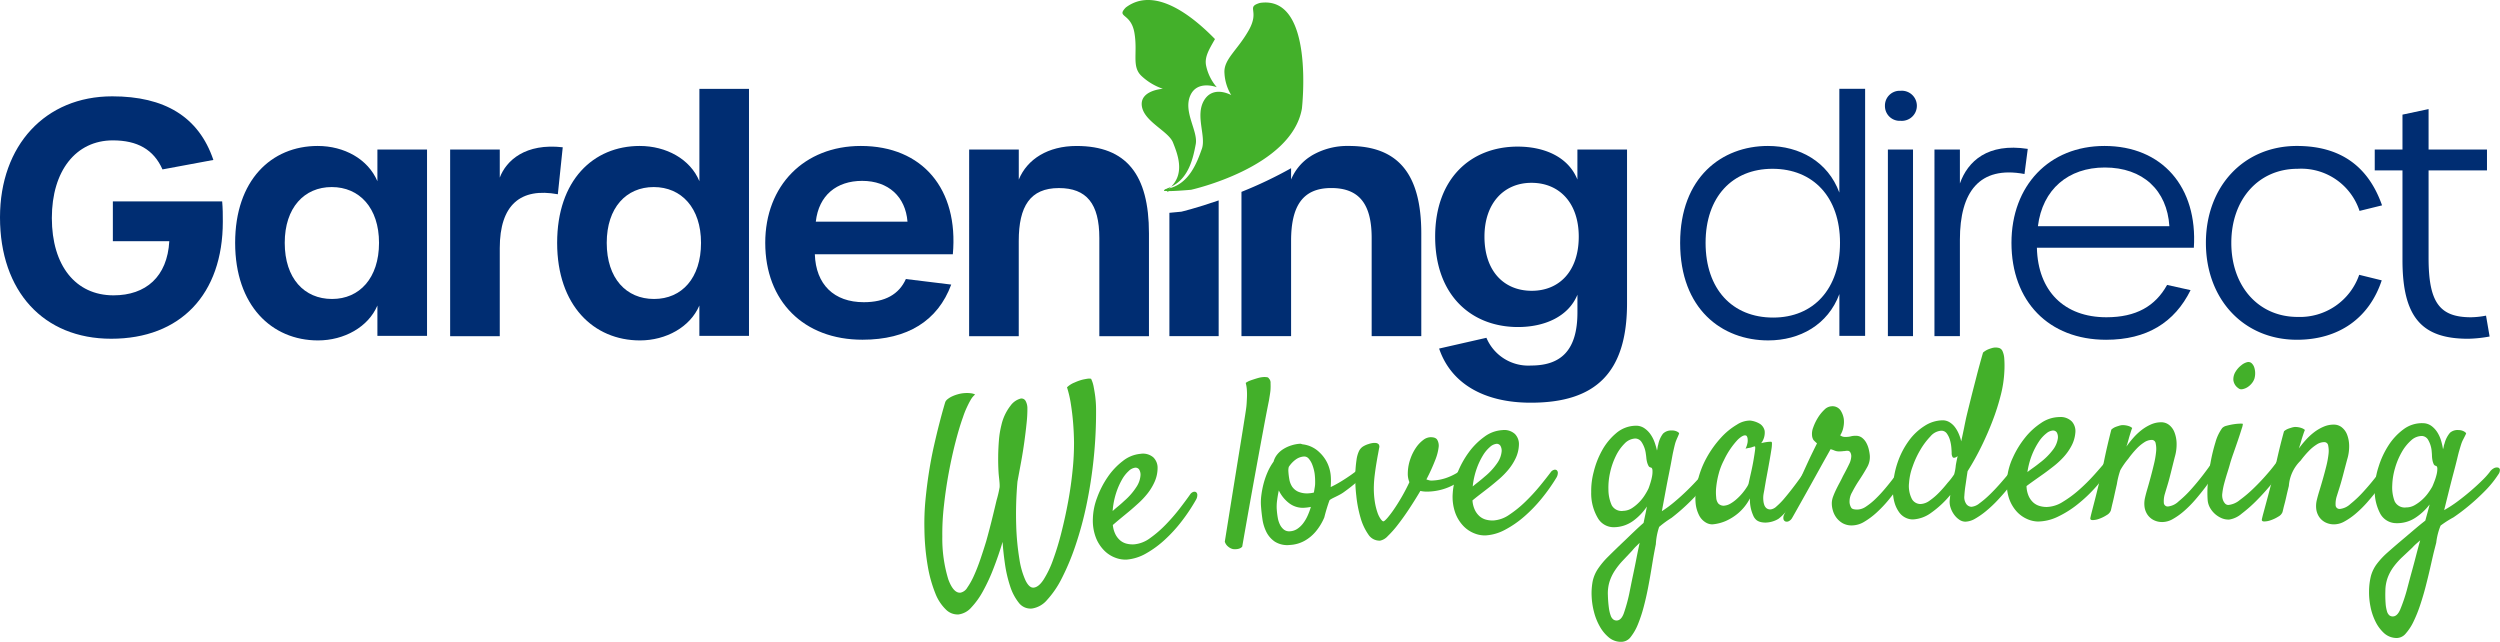
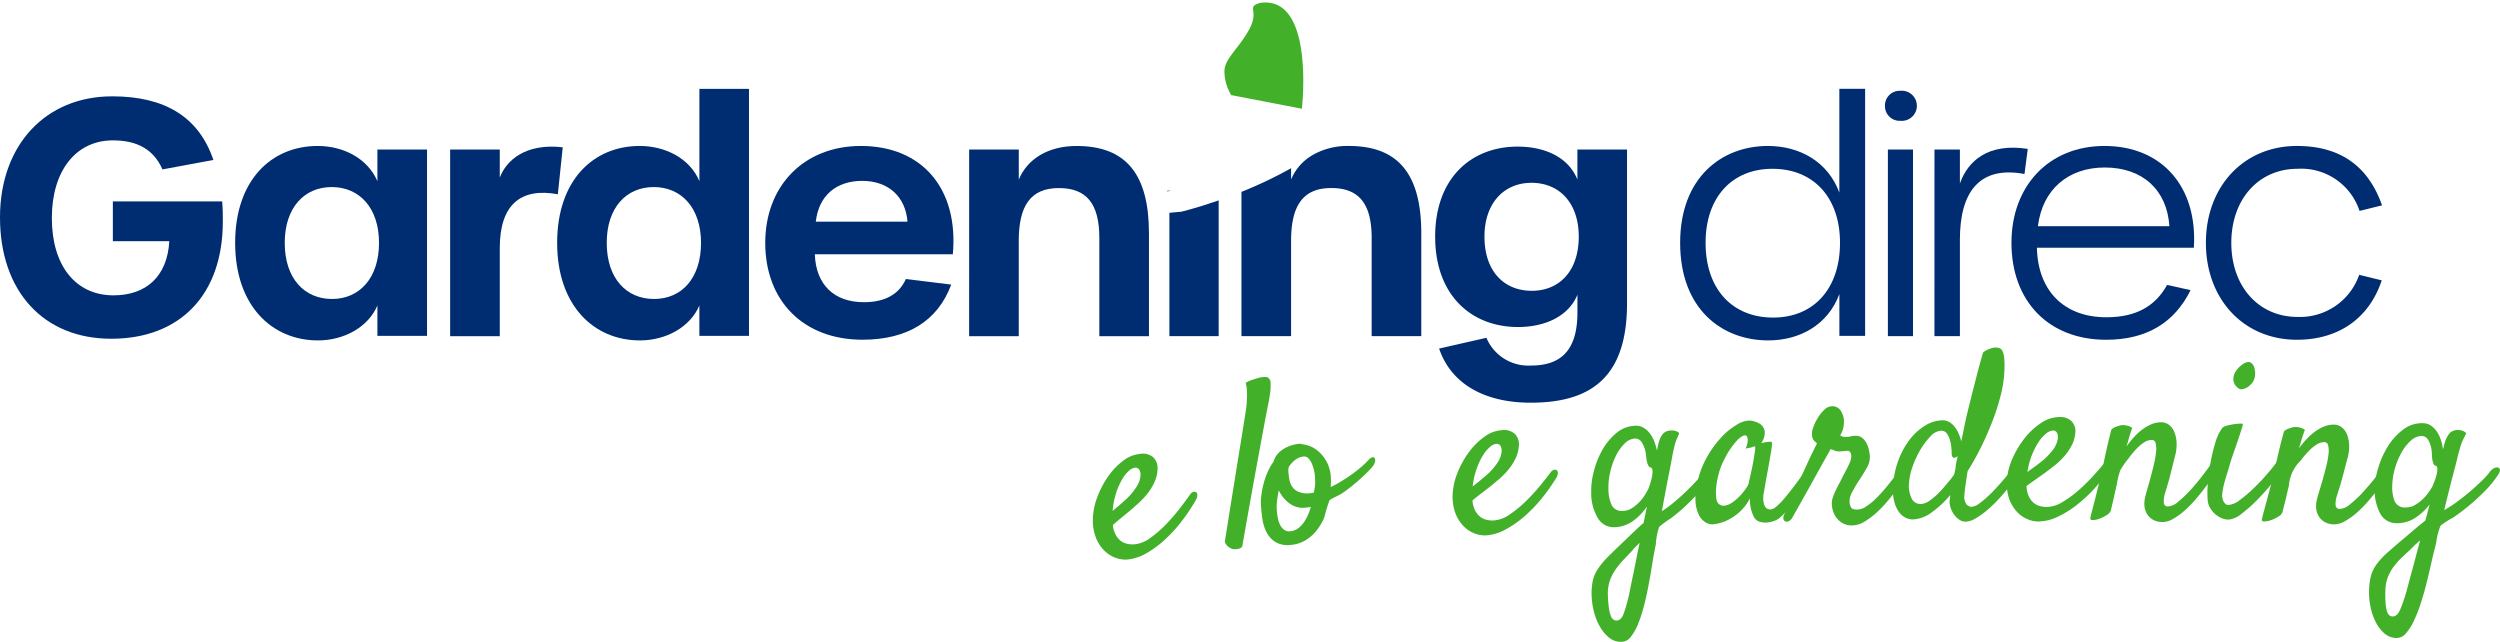
<svg xmlns="http://www.w3.org/2000/svg" width="332.463" height="85.353" viewBox="0 0 332.463 85.353">
  <g id="Group_271" data-name="Group 271" transform="translate(-168.344 -188.698)">
    <path id="Path_771" fill="#002d72" d="M168.344 224.19c0-9.589 6.031-16.1 14.926-16.1 6.942 0 11.5 2.693 13.45 8.461l-6.768 1.257c-1.172-2.647-3.341-3.861-6.6-3.861-4.9 0-8.113 4.035-8.113 10.326 0 6.335 3.167 10.282 8.2 10.282 4.3 0 7.159-2.473 7.419-7.2h-7.506v-5.295h14.537c.087.955.087 1.822.087 2.69 0 9.676-5.64 15.577-14.839 15.577-9.023.003-14.793-6.327-14.793-16.137Z" data-name="Path 771" transform="translate(0 -6.581)" />
    <path id="Path_772" fill="#002d72" d="M215.674 230.962c0-8.331 4.816-12.886 10.978-12.886 3.515 0 6.682 1.735 7.94 4.685v-4.208h6.6v24.775h-6.6v-4.034c-1.215 2.864-4.425 4.643-7.9 4.643-6.16-.002-11.018-4.643-11.018-12.975Zm19.134 0c0-4.643-2.6-7.42-6.291-7.42-3.645 0-6.248 2.733-6.248 7.42 0 4.729 2.6 7.463 6.291 7.463 3.644 0 6.248-2.777 6.248-7.463Z" data-name="Path 772" transform="translate(-16.059 -9.968)" />
    <path id="Path_773" fill="#002d72" d="M258.949 218.6h6.6v3.731c.868-2.3 3.428-4.6 8.374-4.035l-.651 6.248c-4.947-.911-7.723 1.388-7.723 7.159v11.715h-6.6Z" data-name="Path 773" transform="translate(-30.743 -10.013)" />
    <path id="Path_774" fill="#002d72" d="M280.487 227.062c0-8.331 4.816-12.886 10.977-12.886 3.515 0 6.725 1.735 7.94 4.686v-12.279H306v32.847h-6.6v-4.036c-1.216 2.863-4.425 4.643-7.9 4.643-6.154-.002-11.013-4.645-11.013-12.975Zm19.134 0c0-4.643-2.6-7.42-6.291-7.42-3.645 0-6.248 2.733-6.248 7.42 0 4.729 2.6 7.463 6.291 7.463s6.248-2.777 6.248-7.463Z" data-name="Path 774" transform="translate(-38.051 -6.068)" />
    <path id="Path_775" fill="#002d72" d="M322.373 230.962c0-7.637 5.2-12.886 12.712-12.886 8.2 0 13.016 5.727 12.236 14.4h-18.353c.13 4.035 2.558 6.378 6.507 6.378 2.82 0 4.686-1.041 5.6-3.081l6.031.737c-1.779 4.816-5.814 7.333-11.8 7.333-7.813.005-12.933-5.115-12.933-12.881Zm18.917-2.82c-.26-3.3-2.517-5.423-6.031-5.423-3.385 0-5.771 1.909-6.162 5.423Z" data-name="Path 775" transform="translate(-52.263 -9.968)" />
    <path id="Path_776" fill="#002d72" d="M363.415 218.554h6.6v3.994c1.128-2.735 3.9-4.469 7.68-4.469 6.638 0 9.632 3.817 9.632 11.628v13.667h-6.6v-13.058c0-4.557-1.691-6.639-5.38-6.639-3.818 0-5.336 2.429-5.336 7.029v12.67h-6.6Z" data-name="Path 776" transform="translate(-66.188 -9.969)" />
    <path id="Path_777" fill="#002d72" d="m457.742 245.063 6.291-1.432a6.037 6.037 0 0 0 5.944 3.688c3.991 0 6.16-2.04 6.16-7.072V237.9c-1.214 2.951-4.425 4.3-7.9 4.3-6.2 0-11.021-4.209-11.021-12.019 0-7.766 4.773-11.975 10.977-11.975 3.514 0 6.725 1.346 7.94 4.382v-3.994h6.6v20.436c0 9.328-4.252 13.233-12.8 13.233-6.291.002-10.633-2.601-12.191-7.2Zm18.57-14.882c0-4.469-2.561-7.159-6.291-7.159-3.645 0-6.248 2.692-6.248 7.159 0 4.6 2.6 7.2 6.291 7.2s6.248-2.646 6.248-7.2Z" data-name="Path 777" transform="translate(-98.017 -10.012)" />
    <path id="Path_778" fill="#002d72" d="M506.524 227.062c0-8.721 5.553-12.886 11.671-12.886 4.209 0 7.984 2.083 9.5 6.2v-13.8h3.428v32.854H527.7v-5.557c-1.518 4.078-5.251 6.162-9.459 6.162-6.164 0-11.717-4.166-11.717-12.973Zm21.26 0c0-6.074-3.558-9.849-8.982-9.849-5.336 0-8.894 3.731-8.894 9.849 0 6.162 3.559 9.936 8.982 9.936 5.379.002 8.894-3.819 8.894-9.936Z" data-name="Path 778" transform="translate(-114.746 -6.068)" />
    <path id="Path_779" fill="#002d72" d="M547.747 208.969a1.96 1.96 0 0 1 1.92-2h.163a2 2 0 1 1 .317 3.994 2.119 2.119 0 0 1-.317 0 1.96 1.96 0 0 1-2.079-1.833 1.696 1.696 0 0 1-.004-.161Zm.391 5.814h3.341V239.6h-3.341Z" data-name="Path 779" transform="translate(-128.733 -6.199)" />
    <path id="Path_780" fill="#002d72" d="M557.712 218.67h3.383v4.513c1.041-2.951 3.687-5.423 9.024-4.6l-.434 3.34c-6.031-1.128-8.59 2.43-8.59 8.721v12.843h-3.385Z" data-name="Path 780" transform="translate(-132.113 -10.086)" />
    <path id="Path_781" fill="#002d72" d="M573.213 230.962c0-7.637 5.033-12.886 12.365-12.886 7.68 0 12.409 5.467 11.889 13.537h-20.872c.13 5.77 3.645 9.244 9.244 9.244 3.949 0 6.507-1.475 8.069-4.3l3.124.694c-2.126 4.3-5.814 6.6-11.237 6.6-7.638-.003-12.582-5.123-12.582-12.889Zm21-2.213c-.3-4.772-3.514-7.808-8.59-7.808-4.859 0-8.287 2.907-8.894 7.808Z" data-name="Path 781" transform="translate(-137.374 -9.968)" />
    <path id="Path_782" fill="#002d72" d="M612.348 230.962c0-7.506 5.033-12.886 12.1-12.886 5.771 0 9.5 2.69 11.325 7.9l-2.994.737a8.162 8.162 0 0 0-8.243-5.6c-5.163 0-8.808 4.035-8.808 9.849s3.645 9.85 8.808 9.85a8.341 8.341 0 0 0 8.2-5.6l2.994.737c-1.649 4.99-5.683 7.9-11.281 7.9-7.069-.001-12.101-5.381-12.101-12.887Z" data-name="Path 782" transform="translate(-150.652 -9.968)" />
-     <path id="Path_783" fill="#002d72" d="M650.021 230.742v-11.931h-3.689v-2.777h3.689v-4.642l3.471-.738v5.38h7.767v2.777h-7.767v11.628c0 5.9 1.432 7.9 5.64 7.9a11.13 11.13 0 0 0 2-.217l.477 2.776a17.443 17.443 0 0 1-2.863.3c-6.123.002-8.725-2.819-8.725-10.456Z" data-name="Path 783" transform="translate(-162.183 -7.45)" />
    <g id="Group_228" fill="#002d72" data-name="Group 228" transform="translate(323.856 208.105)">
      <path id="Path_785" d="M403.72 230.688v16.4h6.552v-18.05c-2.937 1.019-4.959 1.5-4.959 1.5s-.676.069-1.593.15Z" data-name="Path 785" transform="translate(-403.72 -221.794)" />
      <path id="Path_786" d="M432.506 218.075a9.332 9.332 0 0 0-4.939 1.278l-.413.272a6.708 6.708 0 0 0-2.327 2.916v-1.506a55.886 55.886 0 0 1-6.6 3.145v19.187h6.6V230.7c0-4.6 1.518-7.029 5.336-7.029 3.687 0 5.379 2.083 5.379 6.639v13.058h6.6V229.7c-.005-7.808-2.998-11.625-9.636-11.625Z" data-name="Path 786" transform="translate(-408.643 -218.072)" />
      <path id="Path_787" d="M432.148 220.011c-.141.087-.28.177-.413.272.139-.09.279-.183.413-.272Z" data-name="Path 787" transform="translate(-413.226 -218.73)" />
    </g>
    <g id="Group_260" fill="#43b02a" data-name="Group 260" transform="translate(317.62 188.698)">
-       <path id="Path_819" d="M403.525 226.35c.021-.019.036-.04.056-.059-.075.036-.147.074-.227.106-.956.385-.817.462-.26.408a3.518 3.518 0 0 1 .431-.455Z" data-name="Path 819" transform="translate(-397.123 -201.453)" />
-       <path id="Path_820" d="M404.018 207.89c.338-1.741-1.656-4.27-.741-6.444s3.542-1.149 3.542-1.149a6.378 6.378 0 0 1-1.4-2.78c-.287-1.2.365-2.223 1.16-3.623-3.077-3.159-8.058-7.065-11.859-4.2-1.319 1.369.689.674 1.148 3.383s-.409 4.476.959 5.742a7.817 7.817 0 0 0 2.824 1.687s-3.076.189-2.8 2.278 3.544 3.346 4.145 4.867c.594 1.5 1.613 4.039-.252 5.877 2.41-1.128 2.947-3.953 3.274-5.638Z" data-name="Path 820" transform="translate(-394.281 -188.698)" />
      <path id="Path_821" d="M403.3 227.039c-.149.211.073.142.459-.059h-.011a7.678 7.678 0 0 1-.448.059Z" data-name="Path 821" transform="translate(-397.327 -201.687)" />
      <path id="Path_822" d="M403.752 226.351c.023-.022.04-.045.063-.067h-.01c-.02.02-.035.04-.055.059a3.519 3.519 0 0 0-.431.455h.005a3.489 3.489 0 0 1 .428-.447Z" data-name="Path 822" transform="translate(-397.348 -201.451)" />
    </g>
-     <path id="Path_816" fill="#43b02a" d="M420.978 203.329s1.763-15.185-5.594-14.069c-1.9.589.042.953-1.477 3.64s-3.357 3.859-3.226 5.686a6.241 6.241 0 0 0 .9 2.93s-2.371-1.352-3.6.681.293 4.792-.307 6.471-1.607 4.536-4.293 5.239 2.86.2 2.86.2 13.343-2.952 14.737-10.778Z" data-name="Path 816" transform="translate(-79.502 -.171)" />
-     <path id="Path_794" fill="#43b02a" d="M358.947 296.272a2.18 2.18 0 0 1-1.68-.648 6 6 0 0 1-1.413-2.167 17.633 17.633 0 0 1-1-3.59 31.369 31.369 0 0 1-.447-4.948 32.812 32.812 0 0 1 .134-3.806q.186-1.954.476-3.791t.661-3.476q.372-1.64.7-2.913t.552-2.049c.147-.517.236-.823.272-.907a1.068 1.068 0 0 1 .32-.359 2.85 2.85 0 0 1 .583-.351 5 5 0 0 1 .745-.272 4.269 4.269 0 0 1 .772-.147 4.791 4.791 0 0 1 .583-.021 3.928 3.928 0 0 1 .5.05 1.4 1.4 0 0 1 .445.15 2.525 2.525 0 0 0-.6.729c-.188.321-.354.666-.511 1a10.947 10.947 0 0 0-.5 1.273q-.494 1.365-.994 3.3t-.9 4.094q-.4 2.161-.641 4.371a32.522 32.522 0 0 0-.217 4.128 18.51 18.51 0 0 0 .8 5.7q.686 1.841 1.615 1.757a1.385 1.385 0 0 0 .91-.68 9.582 9.582 0 0 0 .9-1.623q.443-.984.852-2.185t.763-2.365q.208-.742.449-1.66t.474-1.885q.236-.965.458-1.912a14.425 14.425 0 0 0 .4-1.718c.037-.528-.1-1.286-.142-1.986s-.057-1.411-.049-2.136.045-1.44.1-2.149a12.244 12.244 0 0 1 .321-1.962 6.531 6.531 0 0 1 1.22-2.607 2.447 2.447 0 0 1 1.364-.95.629.629 0 0 1 .643.324 2.03 2.03 0 0 1 .237.987 16.991 16.991 0 0 1-.109 1.975q-.118 1.158-.3 2.478t-.43 2.679l-.482 2.6a48.826 48.826 0 0 0-.166 5.883 33.776 33.776 0 0 0 .43 4.462 10.562 10.562 0 0 0 .819 2.827q.493.979 1.064.931.663-.056 1.321-1.056a12.979 12.979 0 0 0 1.253-2.605 36.5 36.5 0 0 0 1.111-3.632q.517-2.025.908-4.148t.591-4.168a34.561 34.561 0 0 0 .19-3.68c-.008-.9-.053-1.787-.124-2.663q-.089-1.125-.285-2.4a14.715 14.715 0 0 0-.524-2.285 3.064 3.064 0 0 1 1.025-.649 6.475 6.475 0 0 1 .717-.278 4.581 4.581 0 0 1 .512-.135c.161-.032.323-.062.485-.086a1.363 1.363 0 0 1 .463.011 4.16 4.16 0 0 1 .349 1.1c.087.454.161.9.213 1.335a14.14 14.14 0 0 1 .1 1.629 59.668 59.668 0 0 1-.32 6.565 60.409 60.409 0 0 1-.957 6.162 46.183 46.183 0 0 1-1.466 5.4 31.781 31.781 0 0 1-1.8 4.316 12.6 12.6 0 0 1-1.969 2.9 3.27 3.27 0 0 1-2.007 1.145 1.958 1.958 0 0 1-1.763-.777 6.9 6.9 0 0 1-1.151-2.208 17.1 17.1 0 0 1-.682-2.945q-.229-1.586-.314-2.93-.542 1.81-1.2 3.5a24.287 24.287 0 0 1-1.4 3.035 10.4 10.4 0 0 1-1.562 2.186 2.726 2.726 0 0 1-1.695.926Z" data-name="Path 794" transform="translate(-63.129 -25.863)" />
+     <path id="Path_816" fill="#43b02a" d="M420.978 203.329s1.763-15.185-5.594-14.069c-1.9.589.042.953-1.477 3.64s-3.357 3.859-3.226 5.686a6.241 6.241 0 0 0 .9 2.93Z" data-name="Path 816" transform="translate(-79.502 -.171)" />
    <path id="Path_795" fill="#43b02a" d="M402.035 286.12a24.01 24.01 0 0 1-1.868 2.82 19.182 19.182 0 0 1-2.265 2.492 13.367 13.367 0 0 1-2.5 1.837 6.215 6.215 0 0 1-2.561.824 3.7 3.7 0 0 1-1.458-.218 4.1 4.1 0 0 1-1.481-.907 5.016 5.016 0 0 1-1.151-1.7 6.337 6.337 0 0 1-.437-2.638 8.443 8.443 0 0 1 .56-2.764 12.315 12.315 0 0 1 1.4-2.735 9.208 9.208 0 0 1 2.006-2.135 4.395 4.395 0 0 1 2.357-.965 2.112 2.112 0 0 1 1.717.47 1.932 1.932 0 0 1 .565 1.436 4.534 4.534 0 0 1-.4 1.821 7.252 7.252 0 0 1-.938 1.548 10.848 10.848 0 0 1-1.2 1.283c-.427.389-.833.749-1.214 1.067-.416.347-.822.676-1.2.988s-.714.6-1 .848a3.491 3.491 0 0 0 .373 1.29 2.605 2.605 0 0 0 .67.813 2.141 2.141 0 0 0 .867.4 3.288 3.288 0 0 0 .962.068 4.187 4.187 0 0 0 2.094-.833 14.873 14.873 0 0 0 2.067-1.786 25.039 25.039 0 0 0 1.853-2.131q.848-1.1 1.4-1.892a.821.821 0 0 1 .419-.328.418.418 0 0 1 .368.037.463.463 0 0 1 .163.366 1.215 1.215 0 0 1-.168.624Zm-8.122-4.246a1.545 1.545 0 0 0-.837.442 4.581 4.581 0 0 0-.9 1.152 9.455 9.455 0 0 0-.777 1.79 10.191 10.191 0 0 0-.457 2.378c.228-.207.475-.418.743-.64s.534-.455.8-.706a8.614 8.614 0 0 0 1.681-1.951 3.21 3.21 0 0 0 .476-1.387 1.315 1.315 0 0 0-.186-.853.59.59 0 0 0-.536-.227Z" data-name="Path 795" transform="translate(-74.633 -30.979)" />
    <path id="Path_796" fill="#43b02a" d="M414.873 286.476q.94-5.875 1.515-9.433c.381-2.371.681-4.185.879-5.43.234-1.473.407-2.523.472-3.078.045-.387.057-.792.077-1.167a9.209 9.209 0 0 0-.007-1.036 4.722 4.722 0 0 0-.155-.964 2.251 2.251 0 0 1 .519-.284c.19-.075.381-.135.556-.194.216-.069.441-.143.662-.2a3.367 3.367 0 0 1 .608-.1 2.2 2.2 0 0 1 .462.017.348.348 0 0 1 .288.187.777.777 0 0 1 .208.614 7.866 7.866 0 0 1-.014.975c-.039.387-.122.835-.195 1.3q-.28 1.369-.759 3.943-.409 2.194-1.1 5.977t-1.7 9.536a.825.825 0 0 1-.348.244 1.4 1.4 0 0 1-.389.089 2.251 2.251 0 0 1-.454 0 1.382 1.382 0 0 1-.435-.16 1.893 1.893 0 0 1-.384-.3 1.316 1.316 0 0 1-.306-.536Z" data-name="Path 796" transform="translate(-83.648 -25.748)" />
    <path id="Path_797" fill="#43b02a" d="M431.257 285.543a22.917 22.917 0 0 0-.688 2.269 7.4 7.4 0 0 1-1.122 1.857 5.356 5.356 0 0 1-1.53 1.269 4.5 4.5 0 0 1-1.923.538 3.133 3.133 0 0 1-1.981-.426 3.38 3.38 0 0 1-1.144-1.294 5.659 5.659 0 0 1-.535-1.757q-.138-.964-.192-1.81a7.25 7.25 0 0 1 .054-1.323 12.352 12.352 0 0 1 .286-1.495 10.491 10.491 0 0 1 .528-1.541 7.318 7.318 0 0 1 .811-1.432 2.584 2.584 0 0 1 .5-.973 3.339 3.339 0 0 1 .841-.727 4.584 4.584 0 0 1 1.055-.472 4.729 4.729 0 0 1 1.117-.21.472.472 0 0 1 .169.021.962.962 0 0 0 .172.054 3.822 3.822 0 0 1 2.213 1.032 4.858 4.858 0 0 1 1.039 1.368 4.965 4.965 0 0 1 .516 2.058c.01.168.011.371.005.612s-.015.445-.025.614a15.447 15.447 0 0 0 1.416-.773q.734-.449 1.423-.942t1.269-1a11.409 11.409 0 0 0 .926-.9 1.027 1.027 0 0 1 .5-.341.269.269 0 0 1 .31.108.607.607 0 0 1 .054.436 1.609 1.609 0 0 1-.3.646 9.821 9.821 0 0 1-.734.793q-.592.6-1.4 1.3t-1.777 1.388c-.641.46-1.646.799-1.853 1.053Zm-7.011 1.175a9.9 9.9 0 0 0 .13 1.108 3.365 3.365 0 0 0 .3.954 1.918 1.918 0 0 0 .527.659 1.154 1.154 0 0 0 .8.218 1.948 1.948 0 0 0 .982-.327 3.223 3.223 0 0 0 .774-.738 5.162 5.162 0 0 0 .593-1.009 8.877 8.877 0 0 0 .431-1.171 5.595 5.595 0 0 1-.838.113 2.99 2.99 0 0 1-2.026-.583 4.651 4.651 0 0 1-1.4-1.721 17.76 17.76 0 0 0-.225 1.3 6.242 6.242 0 0 0-.049 1.2Zm1.6-5.626a1.936 1.936 0 0 0-.055.6 9.254 9.254 0 0 0 .125 1.044 2.617 2.617 0 0 0 .363.968 1.925 1.925 0 0 0 .819.688 3.021 3.021 0 0 0 1.487.209 2.935 2.935 0 0 0 .3-.034q.152-.025.3-.064c.045-.274.085-.523.123-.746a3.185 3.185 0 0 0 .042-.583 8.359 8.359 0 0 0-.071-1.22 5.5 5.5 0 0 0-.3-1.129 2.743 2.743 0 0 0-.476-.821.776.776 0 0 0-.643-.291 2.086 2.086 0 0 0-1.089.4 3.734 3.734 0 0 0-.924.978Z" data-name="Path 797" transform="translate(-86.112 -30.306)" />
-     <path id="Path_798" fill="#43b02a" d="M449.791 283.845q-.728 1.231-1.5 2.4t-1.5 2.1a13.253 13.253 0 0 1-1.344 1.516 1.866 1.866 0 0 1-1.013.6 1.763 1.763 0 0 1-1.576-.839 7.373 7.373 0 0 1-1.032-2.235 16.333 16.333 0 0 1-.556-2.889 21.019 21.019 0 0 1-.14-2.771 16.983 16.983 0 0 1 .164-1.971 4.061 4.061 0 0 1 .314-1.164 1.543 1.543 0 0 1 .515-.625 3.088 3.088 0 0 1 .788-.357 2.823 2.823 0 0 1 .482-.121 1.606 1.606 0 0 1 .5-.012.567.567 0 0 1 .359.184.546.546 0 0 1 .057.468c-.036.18-.082.471-.153.84s-.145.788-.221 1.252-.147.95-.21 1.456-.106.992-.118 1.45a11.513 11.513 0 0 0 .114 2.083 8.352 8.352 0 0 0 .354 1.488 3.444 3.444 0 0 0 .444.9c.153.2.269.3.349.295q.151-.007.538-.452a13.4 13.4 0 0 0 .879-1.162q.494-.717 1.036-1.654t1.009-1.937a2.943 2.943 0 0 1-.213-1.182 5.94 5.94 0 0 1 .355-1.949 6.282 6.282 0 0 1 .761-1.5 4.246 4.246 0 0 1 .926-.973 1.686 1.686 0 0 1 .881-.373q.792-.042 1.01.373a1.578 1.578 0 0 1 .18.852 6.729 6.729 0 0 1-.473 1.829 24.467 24.467 0 0 1-1.166 2.554c.1.038.217.073.34.108a1.3 1.3 0 0 0 .428.042 6.554 6.554 0 0 0 1.853-.342 7.459 7.459 0 0 0 1.428-.666 5.88 5.88 0 0 0 1.027-.787q.422-.412.684-.675a.522.522 0 0 1 .355-.206.482.482 0 0 1 .308.08.335.335 0 0 1 .134.276.655.655 0 0 1-.163.416 8.583 8.583 0 0 1-2.548 2.349 7.605 7.605 0 0 1-3.613 1.025 3.924 3.924 0 0 1-.457-.007 3.209 3.209 0 0 1-.576-.087Z" data-name="Path 798" transform="translate(-92.557 -29.865)" />
    <path id="Path_799" fill="#43b02a" d="M474.534 281.575a24.1 24.1 0 0 1-1.951 2.762 19.352 19.352 0 0 1-2.339 2.423 13.445 13.445 0 0 1-2.558 1.761 6.211 6.211 0 0 1-2.585.745 3.7 3.7 0 0 1-1.451-.262 4.1 4.1 0 0 1-1.453-.951 5.014 5.014 0 0 1-1.1-1.737 6.361 6.361 0 0 1-.357-2.649 8.49 8.49 0 0 1 .642-2.746 12.347 12.347 0 0 1 1.485-2.692 9.235 9.235 0 0 1 2.069-2.073 4.4 4.4 0 0 1 2.385-.892 2.109 2.109 0 0 1 1.7.521 1.929 1.929 0 0 1 .521 1.452 4.509 4.509 0 0 1-.454 1.808 7.247 7.247 0 0 1-.984 1.519 10.9 10.9 0 0 1-1.236 1.246c-.44.375-.856.724-1.246 1.033-.426.334-.841.65-1.232.951s-.731.573-1.024.817a3.477 3.477 0 0 0 .334 1.3 2.578 2.578 0 0 0 .645.835 2.157 2.157 0 0 0 .852.431 3.321 3.321 0 0 0 .959.1 4.177 4.177 0 0 0 2.118-.77 14.867 14.867 0 0 0 2.124-1.723 25.056 25.056 0 0 0 1.916-2.074q.881-1.074 1.458-1.85a.812.812 0 0 1 .428-.314.421.421 0 0 1 .367.047.459.459 0 0 1 .151.371 1.214 1.214 0 0 1-.184.611Zm-7.987-4.487a1.541 1.541 0 0 0-.853.414 4.61 4.61 0 0 0-.938 1.126 9.422 9.422 0 0 0-.831 1.765 10.265 10.265 0 0 0-.527 2.363c.233-.2.486-.4.762-.617s.546-.439.819-.681a8.606 8.606 0 0 0 1.739-1.9 3.209 3.209 0 0 0 .517-1.372 1.309 1.309 0 0 0-.161-.856.587.587 0 0 0-.526-.245Z" data-name="Path 799" transform="translate(-99.205 -29.365)" />
    <path id="Path_800" fill="#43b02a" d="M496.913 291.752c-.087.5-.19 1.136-.315 1.892s-.269 1.557-.434 2.4-.357 1.679-.579 2.513a18.23 18.23 0 0 1-.752 2.252 6.818 6.818 0 0 1-.935 1.646 1.572 1.572 0 0 1-1.178.669 2.507 2.507 0 0 1-1.715-.551 5.138 5.138 0 0 1-1.239-1.492 7.781 7.781 0 0 1-.779-1.964 9.627 9.627 0 0 1-.3-1.964 8.645 8.645 0 0 1 .135-2.092 4.783 4.783 0 0 1 .679-1.609 10.514 10.514 0 0 1 1.373-1.649q.876-.877 2.251-2.18.673-.651 1.288-1.236t1.175-1.075q.131-.63.249-1.183c.079-.369.143-.7.194-.994a7.547 7.547 0 0 1-1.829 1.911 4.4 4.4 0 0 1-2.5.838 2.431 2.431 0 0 1-2.145-1.132 6.451 6.451 0 0 1-.932-3.525 9.883 9.883 0 0 1 .326-2.678 11.518 11.518 0 0 1 1.113-2.865 8.1 8.1 0 0 1 1.869-2.293 4.075 4.075 0 0 1 2.558-1 1.946 1.946 0 0 1 1.167.307 3.136 3.136 0 0 1 .853.834 4.467 4.467 0 0 1 .552 1.08 9.177 9.177 0 0 1 .309 1.072 2.58 2.58 0 0 0 .078-.395 1.674 1.674 0 0 1 .081-.363 3.556 3.556 0 0 1 .639-1.478 1.526 1.526 0 0 1 1.13-.427 1.5 1.5 0 0 1 .718.134c.2.1.3.19.3.273-.094.233-.17.414-.228.539s-.114.26-.171.4a4.109 4.109 0 0 0-.166.522q-.082.317-.215.916-.055.222-.2 1.026t-.367 1.909q-.224 1.1-.47 2.429t-.48 2.587a15.879 15.879 0 0 0 1.719-1.275q.887-.746 1.683-1.526t1.413-1.465a9.6 9.6 0 0 0 .91-1.14 1.542 1.542 0 0 1 .531-.548.816.816 0 0 1 .528-.125.328.328 0 0 1 .281.276 1 1 0 0 1-.179.647 13.8 13.8 0 0 1-1.637 2.289 28.625 28.625 0 0 1-1.987 2.064 25.5 25.5 0 0 1-1.979 1.691 13.393 13.393 0 0 0-1.642 1.2 8.576 8.576 0 0 0-.441 2.3 69.146 69.146 0 0 0-.308 1.608Zm-4.893 8.54q.6-.022.942-.959a21.813 21.813 0 0 0 .71-2.549l.219-1.09c.094-.474.207-1.014.336-1.627s.265-1.269.4-1.974.284-1.416.441-2.132l-.483.472a6.446 6.446 0 0 0-.509.566l-1.239 1.313a9.693 9.693 0 0 0-1.055 1.322 6.036 6.036 0 0 0-.717 1.483 5.3 5.3 0 0 0-.221 1.828 15.436 15.436 0 0 0 .135 1.689 4.752 4.752 0 0 0 .247 1.027 1.067 1.067 0 0 0 .349.5.727.727 0 0 0 .445.131Zm.88-14.583a2.244 2.244 0 0 0 1.184-.386 5.48 5.48 0 0 0 .987-.833 5.606 5.606 0 0 0 .728-.949 8.324 8.324 0 0 0 .429-.768c.079-.179.163-.445.264-.762a7.036 7.036 0 0 0 .229-.916 3.2 3.2 0 0 0 .05-.786c-.017-.231-.1-.351-.24-.369a.405.405 0 0 1-.3-.241 2.2 2.2 0 0 1-.183-.493 3.544 3.544 0 0 1-.094-.562 7.497 7.497 0 0 0-.062-.5 3.632 3.632 0 0 0-.569-1.581 1.029 1.029 0 0 0-.839-.474 2.122 2.122 0 0 0-1.424.675 6.057 6.057 0 0 0-1.161 1.655 9.6 9.6 0 0 0-.76 2.191 8.98 8.98 0 0 0-.224 2.251 5.16 5.16 0 0 0 .437 2.1 1.5 1.5 0 0 0 1.548.748Z" data-name="Path 800" transform="translate(-108.674 -29.076)" />
    <path id="Path_801" fill="#43b02a" d="M525.538 280.116c-.278.413-.628.948-1.062 1.573s-.879 1.252-1.341 1.878-.914 1.2-1.356 1.722a6.987 6.987 0 0 1-1.111 1.107 3.108 3.108 0 0 1-.69.33 3.583 3.583 0 0 1-.8.175 2.7 2.7 0 0 1-.771-.029 1.653 1.653 0 0 1-.642-.252 1.568 1.568 0 0 1-.47-.616 5.644 5.644 0 0 1-.309-.9 5.319 5.319 0 0 1-.141-1.408 6.485 6.485 0 0 1-1.555 1.968 6.994 6.994 0 0 1-1.638 1.032 5.726 5.726 0 0 1-1.8.456 1.7 1.7 0 0 1-.916-.272 2.313 2.313 0 0 1-.842-.917 4.5 4.5 0 0 1-.472-1.648 7.993 7.993 0 0 1 .172-2.437 12.076 12.076 0 0 1 1.253-3.516 13.723 13.723 0 0 1 1.949-2.735 8.983 8.983 0 0 1 2.117-1.734 3.226 3.226 0 0 1 1.755-.545 3.181 3.181 0 0 1 1.353.468 1.479 1.479 0 0 1 .585.911 2.3 2.3 0 0 1-.464 1.625 7.186 7.186 0 0 1 .712-.142q.219-.032.44-.042a.539.539 0 0 1 .245.025.654.654 0 0 1 .036.266 5.105 5.105 0 0 1-.074.739q-.08.534-.24 1.448t-.431 2.362c-.037.188-.068.363-.094.52s-.052.314-.08.472-.057.342-.092.551-.1.483-.135.786a3.29 3.29 0 0 0 0 .612 2.31 2.31 0 0 0 .121.608 1 1 0 0 0 .3.449.831.831 0 0 0 .563.159 1.42 1.42 0 0 0 .778-.41 9.175 9.175 0 0 0 1.008-1.025q.53-.623 1.107-1.372t1.077-1.45c.333-.466.635-.88.9-1.241s.456-.637.576-.795a.859.859 0 0 1 .48-.339.323.323 0 0 1 .367.135.776.776 0 0 1 .058.564 2.547 2.547 0 0 1-.426.884Zm-8.861 1.576q.134-.628.328-1.481t.325-1.639q.134-.787.2-1.306c.043-.346.023-.505-.057-.485a2.527 2.527 0 0 0-.332.1 1.721 1.721 0 0 1-.393.1 3.9 3.9 0 0 0-.484.106 2.973 2.973 0 0 0 .27-.838 1.888 1.888 0 0 0 0-.517.786.786 0 0 0-.13-.342q-.344-.274-1.161.484a10.571 10.571 0 0 0-1.86 2.759 8.472 8.472 0 0 0-.682 1.759 11.235 11.235 0 0 0-.332 1.75 6.206 6.206 0 0 0-.007 1.427 1.414 1.414 0 0 0 .264.793.972.972 0 0 0 .766.309 2 2 0 0 0 .856-.274 4.958 4.958 0 0 0 .862-.635 7.145 7.145 0 0 0 .768-.8 7.686 7.686 0 0 0 .557-.766 1.718 1.718 0 0 0 .246-.509Z" data-name="Path 801" transform="translate(-115.787 -28.722)" />
    <path id="Path_802" fill="#43b02a" d="M528.486 285.284a1.069 1.069 0 0 1-.459.464.586.586 0 0 1-.453.043.435.435 0 0 1-.263-.324.958.958 0 0 1 .107-.628q.085-.19.389-.855t.723-1.6l.913-2.025q.493-1.093.942-2.073t.831-1.757c.253-.518.439-.891.556-1.125a6.4 6.4 0 0 1-.465-.445 1.317 1.317 0 0 1-.195-.608 2.293 2.293 0 0 1 .161-1.069 6.433 6.433 0 0 1 .616-1.285 5.229 5.229 0 0 1 .863-1.068 1.449 1.449 0 0 1 .937-.456 1.3 1.3 0 0 1 1.215.543 2.868 2.868 0 0 1 .433 1.152 3.381 3.381 0 0 1-.045 1.035 3.06 3.06 0 0 1-.437 1.136 1.972 1.972 0 0 0 .245.135 1.112 1.112 0 0 0 .489.071 2.565 2.565 0 0 0 .684-.075 2.227 2.227 0 0 1 .623-.073 1.326 1.326 0 0 1 .857.253 2.141 2.141 0 0 1 .558.649 3.385 3.385 0 0 1 .332.842 6.3 6.3 0 0 1 .15.828 2.71 2.71 0 0 1-.369 1.635q-.473.853-1.154 1.868a16.239 16.239 0 0 0-.825 1.425 2.436 2.436 0 0 0-.34 1.416 1.673 1.673 0 0 0 .225.655c.1.165.388.244.852.237a2.175 2.175 0 0 0 1.13-.41 8.675 8.675 0 0 0 1.257-1.023 17.724 17.724 0 0 0 1.268-1.367q.628-.745 1.164-1.457t.908-1.283c.247-.379.444-.655.551-.822a.863.863 0 0 1 .39-.351.506.506 0 0 1 .426-.006.475.475 0 0 1 .232.375 1.22 1.22 0 0 1-.218.755q-.179.314-.61 1.011t-1.042 1.549q-.611.852-1.355 1.759a16.166 16.166 0 0 1-1.566 1.653 9.946 9.946 0 0 1-1.646 1.233 3.244 3.244 0 0 1-1.58.493 2.468 2.468 0 0 1-1.306-.291 2.752 2.752 0 0 1-.846-.754 2.98 2.98 0 0 1-.472-.993 3.294 3.294 0 0 1-.124-1.018 2.768 2.768 0 0 1 .179-.8q.159-.426.379-.885t.468-.917c.165-.306.318-.607.455-.9q.5-.918.807-1.566a2.546 2.546 0 0 0 .3-1.087 1.016 1.016 0 0 0-.129-.5.419.419 0 0 0-.4-.213 1.4 1.4 0 0 0-.258.02.694.694 0 0 1-.152.019c-.071 0-.142.009-.213.019a4.076 4.076 0 0 1-.41.024 1.578 1.578 0 0 1-.671-.114 3.2 3.2 0 0 0-.521-.179q-.118.22-.53.949t-.955 1.712l-1.144 2.061q-.6 1.079-1.126 2.014l-.891 1.586q-.362.646-.445.783Z" data-name="Path 802" transform="translate(-121.794 -27.744)" />
    <path id="Path_803" fill="#43b02a" d="M559.275 275.1c-.1.647-.188 1.266-.274 1.851q-.112.7-.155 1.411a1.587 1.587 0 0 0 .282 1.126.881.881 0 0 0 .669.34 1.948 1.948 0 0 0 1.041-.449 12.306 12.306 0 0 0 1.31-1.105q.694-.663 1.388-1.451t1.282-1.5q.589-.707 1-1.243c.273-.357.458-.587.56-.691a.683.683 0 0 1 .378-.221.4.4 0 0 1 .32.062.418.418 0 0 1 .123.344 1.247 1.247 0 0 1-.242.628q-.362.6-.935 1.4t-1.267 1.651q-.693.852-1.461 1.67a16.283 16.283 0 0 1-1.536 1.451 10.149 10.149 0 0 1-1.475 1.032 2.724 2.724 0 0 1-1.282.4 1.417 1.417 0 0 1-.8-.244 2.72 2.72 0 0 1-.687-.652 3.231 3.231 0 0 1-.478-.9 2.461 2.461 0 0 1-.145-1c.013-.141.045-.4.083-.753a13.093 13.093 0 0 1-2.535 2.361 4.466 4.466 0 0 1-2.456.891 2.188 2.188 0 0 1-.91-.208 2.25 2.25 0 0 1-.872-.709 4.147 4.147 0 0 1-.639-1.309 5.93 5.93 0 0 1-.209-1.974 11.5 11.5 0 0 1 .647-3.459 10.775 10.775 0 0 1 1.5-2.855 7.566 7.566 0 0 1 2.079-1.938 4.535 4.535 0 0 1 2.354-.73 1.754 1.754 0 0 1 .947.258 2.576 2.576 0 0 1 .737.683 4.307 4.307 0 0 1 .51.919 5.823 5.823 0 0 1 .3.939q.2-.911.381-1.79c.117-.585.229-1.15.352-1.664.183-.766.4-1.62.621-2.513.192-.77.426-1.664.683-2.67s.547-2.064.866-3.171a2.706 2.706 0 0 1 .58-.381 4.1 4.1 0 0 1 .52-.191 1.91 1.91 0 0 1 .52-.1 1.826 1.826 0 0 1 .553.075.752.752 0 0 1 .415.4 2.861 2.861 0 0 1 .235.988 13.33 13.33 0 0 1 .008 1.787 15.435 15.435 0 0 1-.457 3.011 29.619 29.619 0 0 1-1.064 3.376q-.659 1.743-1.514 3.488a36.17 36.17 0 0 1-1.851 3.329Zm-1.788.422a6.21 6.21 0 0 0 .218-1.194q.1-.6.247-1.225a1.231 1.231 0 0 0-.106.065.954.954 0 0 1-.106.063c-.222.108-.374.1-.457-.011a.976.976 0 0 1-.126-.547q0-.188-.037-.673a5.14 5.14 0 0 0-.176-1 2.836 2.836 0 0 0-.42-.905.882.882 0 0 0-.766-.385 2.075 2.075 0 0 0-1.422.753 9.561 9.561 0 0 0-1.349 1.8 12.087 12.087 0 0 0-1.037 2.254 7.716 7.716 0 0 0-.46 2.137 3.775 3.775 0 0 0 .391 2.159 1.308 1.308 0 0 0 1.159.645 2.2 2.2 0 0 0 1.192-.453 8.552 8.552 0 0 0 1.261-1.08 16.9 16.9 0 0 0 1.139-1.3 8.506 8.506 0 0 0 .855-1.107Z" data-name="Path 803" transform="translate(-129.271 -23.734)" />
    <path id="Path_804" fill="#43b02a" d="M586.187 279.262a24.175 24.175 0 0 1-2.071 2.673 19.22 19.22 0 0 1-2.442 2.316 13.382 13.382 0 0 1-2.633 1.648 6.23 6.23 0 0 1-2.616.632 3.68 3.68 0 0 1-1.436-.326 4.1 4.1 0 0 1-1.411-1.013 5.01 5.01 0 0 1-1.023-1.782 6.343 6.343 0 0 1-.24-2.664 8.442 8.442 0 0 1 .763-2.715 12.321 12.321 0 0 1 1.6-2.623 9.206 9.206 0 0 1 2.154-1.982 4.4 4.4 0 0 1 2.423-.788 2.111 2.111 0 0 1 1.676.6 1.93 1.93 0 0 1 .457 1.477 4.53 4.53 0 0 1-.534 1.787 7.218 7.218 0 0 1-1.049 1.474 10.8 10.8 0 0 1-1.29 1.192c-.454.355-.885.685-1.288.975-.441.314-.869.612-1.273.9s-.756.541-1.059.772a3.511 3.511 0 0 0 .278 1.315 2.58 2.58 0 0 0 .609.86 2.146 2.146 0 0 0 .834.468 3.333 3.333 0 0 0 .954.139 4.2 4.2 0 0 0 2.147-.68 14.886 14.886 0 0 0 2.2-1.629 25.169 25.169 0 0 0 2-1.989q.926-1.033 1.538-1.783a.814.814 0 0 1 .442-.3.416.416 0 0 1 .364.063.458.458 0 0 1 .135.377 1.2 1.2 0 0 1-.209.606Zm-7.783-4.834a1.547 1.547 0 0 0-.868.378 4.558 4.558 0 0 0-.988 1.083 9.514 9.514 0 0 0-.907 1.727 10.3 10.3 0 0 0-.628 2.338q.363-.283.788-.583c.282-.2.565-.414.849-.644a8.71 8.71 0 0 0 1.822-1.822 3.217 3.217 0 0 0 .576-1.349 1.318 1.318 0 0 0-.123-.862.59.59 0 0 0-.52-.266Z" data-name="Path 804" transform="translate(-137.053 -28.478)" />
    <path id="Path_805" fill="#43b02a" d="M598.675 286.962a2.493 2.493 0 0 1-1.193-.274 2.233 2.233 0 0 1-.8-.71 2.442 2.442 0 0 1-.387-1.021 3.386 3.386 0 0 1 .067-1.238c.065-.288.165-.684.31-1.173s.294-1.023.449-1.6.3-1.147.435-1.722a11.646 11.646 0 0 0 .27-1.565 3.461 3.461 0 0 0-.053-1.161.52.52 0 0 0-.515-.458 1.874 1.874 0 0 0-1.006.324 5.6 5.6 0 0 0-1.054.887 12.835 12.835 0 0 0-1.07 1.3 10.407 10.407 0 0 0-1.054 1.516 10.57 10.57 0 0 0-.462 1.864q-.184.8-.323 1.441c-.091.428-.179.8-.261 1.128s-.145.646-.214.924a1.182 1.182 0 0 1-.547.61 4.717 4.717 0 0 1-.969.484 2.654 2.654 0 0 1-.893.186c-.251 0-.351-.1-.317-.282.023-.122.086-.408.2-.846s.245-.956.4-1.55.309-1.228.472-1.9.325-1.311.459-1.912c.107-.473.217-1.014.338-1.6a84.114 84.114 0 0 1 .924-3.947 1.9 1.9 0 0 1 .443-.3 3.713 3.713 0 0 1 .472-.17 2.16 2.16 0 0 1 .519-.124 2.612 2.612 0 0 1 .487.034 2.369 2.369 0 0 1 .441.112 1.249 1.249 0 0 1 .41.237c-.061.147-.135.349-.215.611s-.171.538-.247.829c-.087.327-.185.679-.309 1.032a14.073 14.073 0 0 1 .9-1.14 8.044 8.044 0 0 1 1.1-1.045 5.863 5.863 0 0 1 1.269-.76 3.333 3.333 0 0 1 1.373-.289 1.677 1.677 0 0 1 1.032.352 2.275 2.275 0 0 1 .708.961 4.339 4.339 0 0 1 .293 1.46 5.89 5.89 0 0 1-.242 1.848l-.346 1.376q-.157.657-.391 1.549c-.156.594-.369 1.256-.575 1.955a3.314 3.314 0 0 0-.145 1.189.514.514 0 0 0 .515.512.536.536 0 0 0 .073-.006 2.412 2.412 0 0 0 1.384-.679 14.708 14.708 0 0 0 1.7-1.646q.858-.964 1.627-1.975t1.172-1.633a1.562 1.562 0 0 1 .522-.527.364.364 0 0 1 .38-.028c.09.065.134.206.134.425a2.023 2.023 0 0 1-.252.829q-.218.436-.666 1.152t-1.063 1.526q-.614.808-1.319 1.633a14.484 14.484 0 0 1-1.468 1.491 8.957 8.957 0 0 1-1.506 1.086 2.859 2.859 0 0 1-1.416.418Z" data-name="Path 805" transform="translate(-142.758 -28.841)" />
    <path id="Path_806" fill="#43b02a" d="M614.626 270.346a1.164 1.164 0 0 1 .583-.307 7.951 7.951 0 0 1 .887-.193 6.618 6.618 0 0 1 .838-.084 1.454 1.454 0 0 1 .441.023 2.49 2.49 0 0 1-.16.655q-.191.628-.476 1.467t-.6 1.733q-.316.889-.474 1.452c-.1.375-.233.8-.379 1.264s-.279.928-.4 1.376a8.987 8.987 0 0 0-.242 1.266 1.843 1.843 0 0 0 .081.91 1.376 1.376 0 0 0 .327.521.624.624 0 0 0 .392.146 2.814 2.814 0 0 0 1.537-.671 17.278 17.278 0 0 0 1.9-1.621q.968-.942 1.8-1.918a19.916 19.916 0 0 0 1.239-1.564 1.166 1.166 0 0 1 .509-.4.426.426 0 0 1 .425.038.519.519 0 0 1 .176.41 1.253 1.253 0 0 1-.209.655 16.777 16.777 0 0 1-1.46 2.061q-.959 1.193-2.036 2.289a18.772 18.772 0 0 1-2.1 1.868 3.336 3.336 0 0 1-1.66.793 2.321 2.321 0 0 1-1.012-.184 3.223 3.223 0 0 1-1.573-1.427 2.526 2.526 0 0 1-.292-1.024 14.285 14.285 0 0 1 .022-2.146 27.029 27.029 0 0 1 .363-2.786 23.329 23.329 0 0 1 .652-2.7 5.887 5.887 0 0 1 .901-1.902Zm4.3-6.622a1.942 1.942 0 0 1-.362.668 2.329 2.329 0 0 1-.588.526 1.865 1.865 0 0 1-.661.258.617.617 0 0 1-.548-.135 1.5 1.5 0 0 1-.659-1.09 1.912 1.912 0 0 1 .289-1.093 3.113 3.113 0 0 1 .776-.868 1.964 1.964 0 0 1 .8-.413.635.635 0 0 1 .564.148 1.3 1.3 0 0 1 .344.538 2.561 2.561 0 0 1 .042 1.46Z" data-name="Path 806" transform="translate(-150.761 -24.723)" />
    <path id="Path_807" fill="#43b02a" d="M633.194 287.428a2.516 2.516 0 0 1-1.189-.29 2.244 2.244 0 0 1-.788-.721 2.427 2.427 0 0 1-.374-1.025 3.339 3.339 0 0 1 .084-1.237c.069-.287.174-.682.325-1.169s.308-1.019.471-1.591.314-1.142.458-1.716a11.694 11.694 0 0 0 .289-1.561 3.444 3.444 0 0 0-.039-1.161.519.519 0 0 0-.508-.466 1.87 1.87 0 0 0-1.01.31 5.578 5.578 0 0 0-1.067.875 12.785 12.785 0 0 0-1.086 1.282 5.185 5.185 0 0 0-1.56 3.36q-.2.8-.342 1.436t-.276 1.122c-.087.322-.153.643-.227.92a1.18 1.18 0 0 1-.555.6 4.685 4.685 0 0 1-.975.47 2.643 2.643 0 0 1-.9.176c-.251 0-.35-.1-.314-.287.025-.122.09-.407.209-.844s.257-.953.417-1.545.326-1.223.5-1.89.341-1.307.484-1.9c.114-.473.231-1.012.359-1.593a76.891 76.891 0 0 1 .976-3.935 1.951 1.951 0 0 1 .448-.291 3.759 3.759 0 0 1 .476-.165 2.186 2.186 0 0 1 .52-.116 2.666 2.666 0 0 1 .487.039 2.39 2.39 0 0 1 .439.118 1.266 1.266 0 0 1 .408.242c-.064.146-.139.347-.225.608s-.18.538-.258.826c-.09.326-.2.677-.323 1.028a13.969 13.969 0 0 1 .918-1.128 8.025 8.025 0 0 1 1.115-1.032 5.855 5.855 0 0 1 1.279-.744 3.341 3.341 0 0 1 1.377-.269 1.676 1.676 0 0 1 1.029.365 2.281 2.281 0 0 1 .7.971 4.321 4.321 0 0 1 .273 1.463 5.867 5.867 0 0 1-.266 1.843l-.364 1.372q-.165.655-.411 1.543c-.164.592-.385 1.253-.6 1.948a3.282 3.282 0 0 0-.161 1.189.513.513 0 0 0 .507.519.53.53 0 0 0 .073 0 2.425 2.425 0 0 0 1.391-.661 14.856 14.856 0 0 0 1.718-1.625q.869-.952 1.653-1.954t1.193-1.617a1.562 1.562 0 0 1 .529-.52.368.368 0 0 1 .381-.024c.09.065.131.208.126.427a2.029 2.029 0 0 1-.263.825q-.225.433-.681 1.143t-1.083 1.51q-.628.8-1.341 1.615a14.665 14.665 0 0 1-1.488 1.472 8.926 8.926 0 0 1-1.521 1.065 2.859 2.859 0 0 1-1.417.395Z" data-name="Path 807" transform="translate(-154.472 -28.998)" />
    <path id="Path_808" fill="#43b02a" d="M653.722 291.344c-.116.5-.257 1.122-.427 1.87s-.365 1.537-.578 2.368-.457 1.654-.73 2.472a17.74 17.74 0 0 1-.885 2.2 6.788 6.788 0 0 1-1.032 1.588 1.575 1.575 0 0 1-1.216.6 2.508 2.508 0 0 1-1.679-.653 5.164 5.164 0 0 1-1.148-1.564 7.8 7.8 0 0 1-.66-2.007 9.625 9.625 0 0 1-.18-1.979 8.7 8.7 0 0 1 .258-2.079 4.8 4.8 0 0 1 .776-1.566 10.43 10.43 0 0 1 1.471-1.565q.926-.824 2.378-2.042.711-.608 1.361-1.156t1.237-1q.168-.621.32-1.167t.254-.981a7.571 7.571 0 0 1-1.942 1.8 4.394 4.394 0 0 1-2.546.687 2.431 2.431 0 0 1-2.074-1.257 6.45 6.45 0 0 1-.718-3.575 9.949 9.949 0 0 1 .487-2.655 11.518 11.518 0 0 1 1.283-2.791 8.08 8.08 0 0 1 2-2.176 4.085 4.085 0 0 1 2.614-.842 1.958 1.958 0 0 1 1.149.376 3.145 3.145 0 0 1 .8.884 4.517 4.517 0 0 1 .487 1.112 9.1 9.1 0 0 1 .242 1.089 2.379 2.379 0 0 0 .1-.39 1.654 1.654 0 0 1 .1-.359 3.572 3.572 0 0 1 .725-1.436 1.524 1.524 0 0 1 1.154-.359 1.5 1.5 0 0 1 .711.18c.19.112.284.207.281.291-.108.225-.194.4-.259.525l-.2.387a4.042 4.042 0 0 0-.2.511 28.59 28.59 0 0 0-.27.9q-.068.217-.258 1.012t-.482 1.884q-.289 1.089-.616 2.4t-.634 2.554a15.954 15.954 0 0 0 1.8-1.171q.93-.693 1.773-1.421t1.5-1.38a9.612 9.612 0 0 0 .977-1.082 1.54 1.54 0 0 1 .564-.516.81.81 0 0 1 .535-.09.326.326 0 0 1 .263.291.994.994 0 0 1-.218.636 13.8 13.8 0 0 1-1.772 2.186q-1.035 1.05-2.109 1.942a25.529 25.529 0 0 1-2.078 1.57 13.186 13.186 0 0 0-1.711 1.095 8.611 8.611 0 0 0-.579 2.273c-.144.573-.287 1.097-.399 1.576Zm-5.4 8.231q.6.015 1-.9a21.83 21.83 0 0 0 .861-2.5q.1-.374.284-1.075t.434-1.6q.25-.9.519-1.946t.569-2.1c-.165.141-.335.289-.51.441a6.7 6.7 0 0 0-.543.535q-.681.642-1.316 1.237a9.8 9.8 0 0 0-1.133 1.257 6.062 6.062 0 0 0-.8 1.436 5.273 5.273 0 0 0-.33 1.812 15.767 15.767 0 0 0 .034 1.694 4.783 4.783 0 0 0 .185 1.039 1.066 1.066 0 0 0 .318.526.721.721 0 0 0 .431.144Zm1.753-14.5a2.245 2.245 0 0 0 1.205-.315 5.5 5.5 0 0 0 1.037-.772 5.636 5.636 0 0 0 .782-.9 8.352 8.352 0 0 0 .476-.739c.09-.173.188-.434.309-.744a6.958 6.958 0 0 0 .284-.9 3.208 3.208 0 0 0 .1-.78c0-.231-.079-.356-.218-.382a.4.4 0 0 1-.281-.259 2.193 2.193 0 0 1-.153-.507 3.478 3.478 0 0 1-.061-.566 5.638 5.638 0 0 0-.032-.5 3.619 3.619 0 0 0-.474-1.612 1.025 1.025 0 0 0-.807-.523 2.125 2.125 0 0 0-1.463.589 6.046 6.046 0 0 0-1.257 1.582 9.573 9.573 0 0 0-.89 2.142 8.919 8.919 0 0 0-.359 2.233 5.174 5.174 0 0 0 .311 2.124 1.49 1.49 0 0 0 1.493.838Z" data-name="Path 808" transform="translate(-161.794 -28.899)" />
  </g>
</svg>